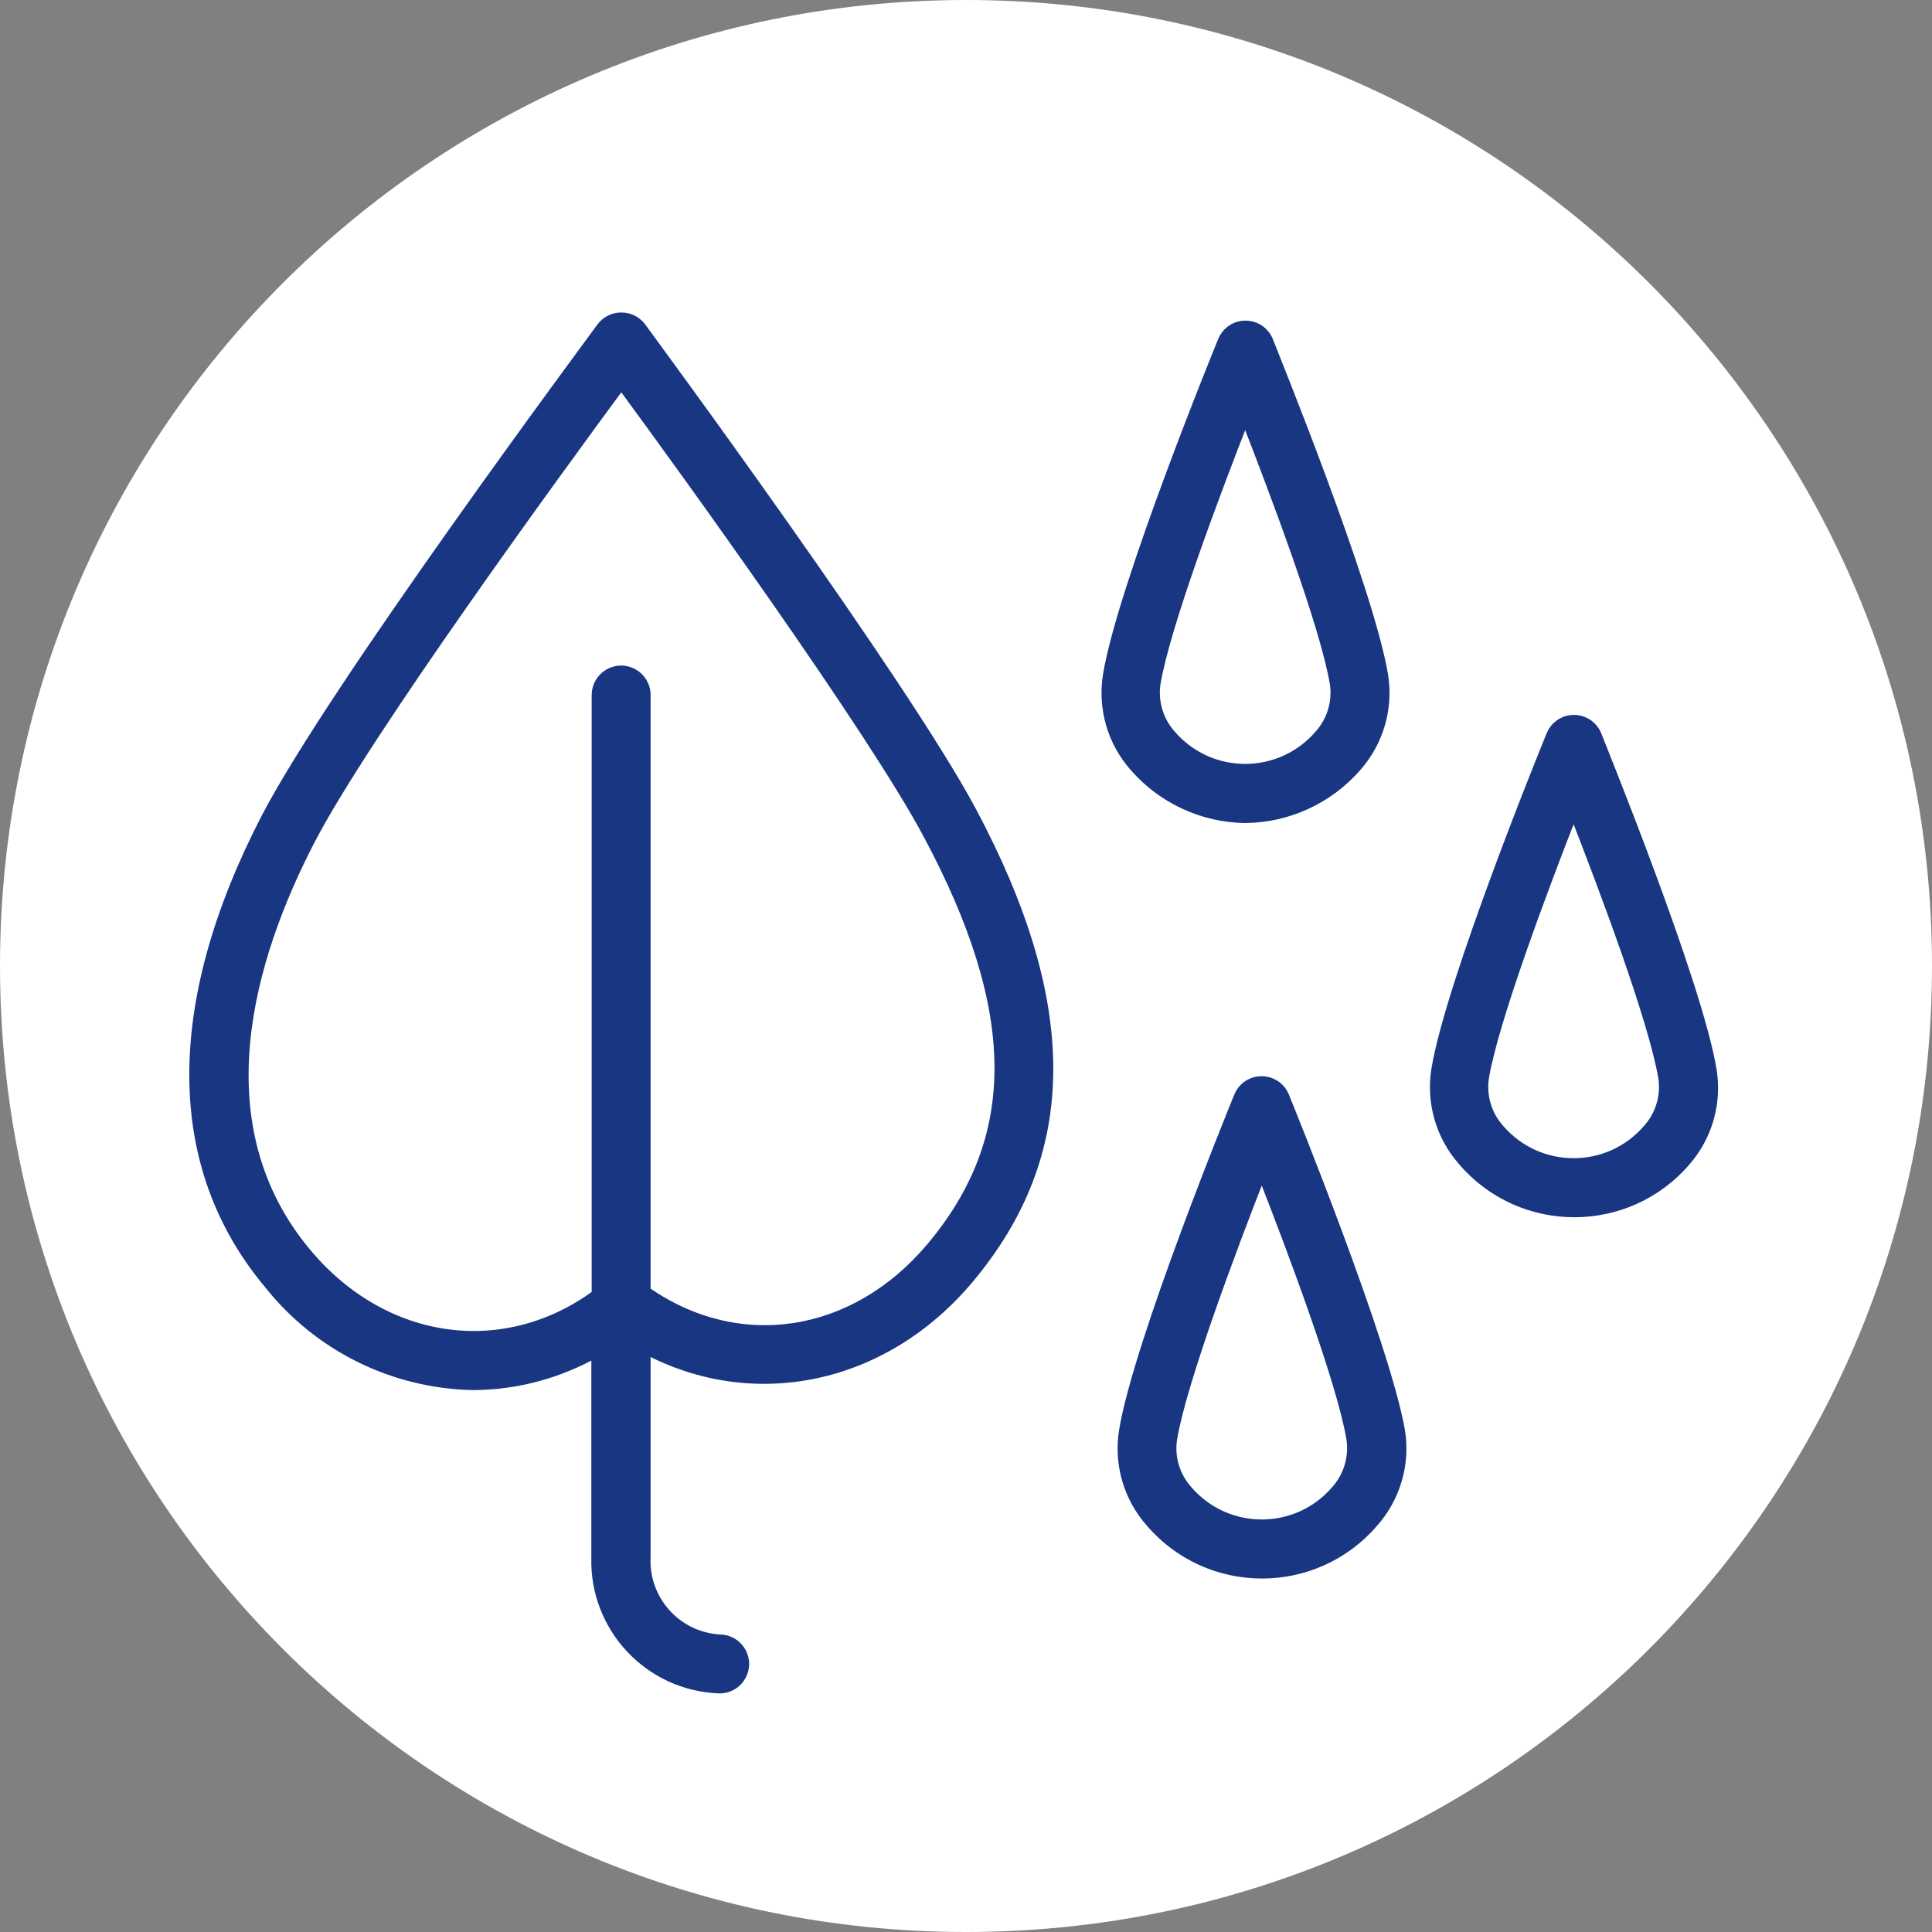
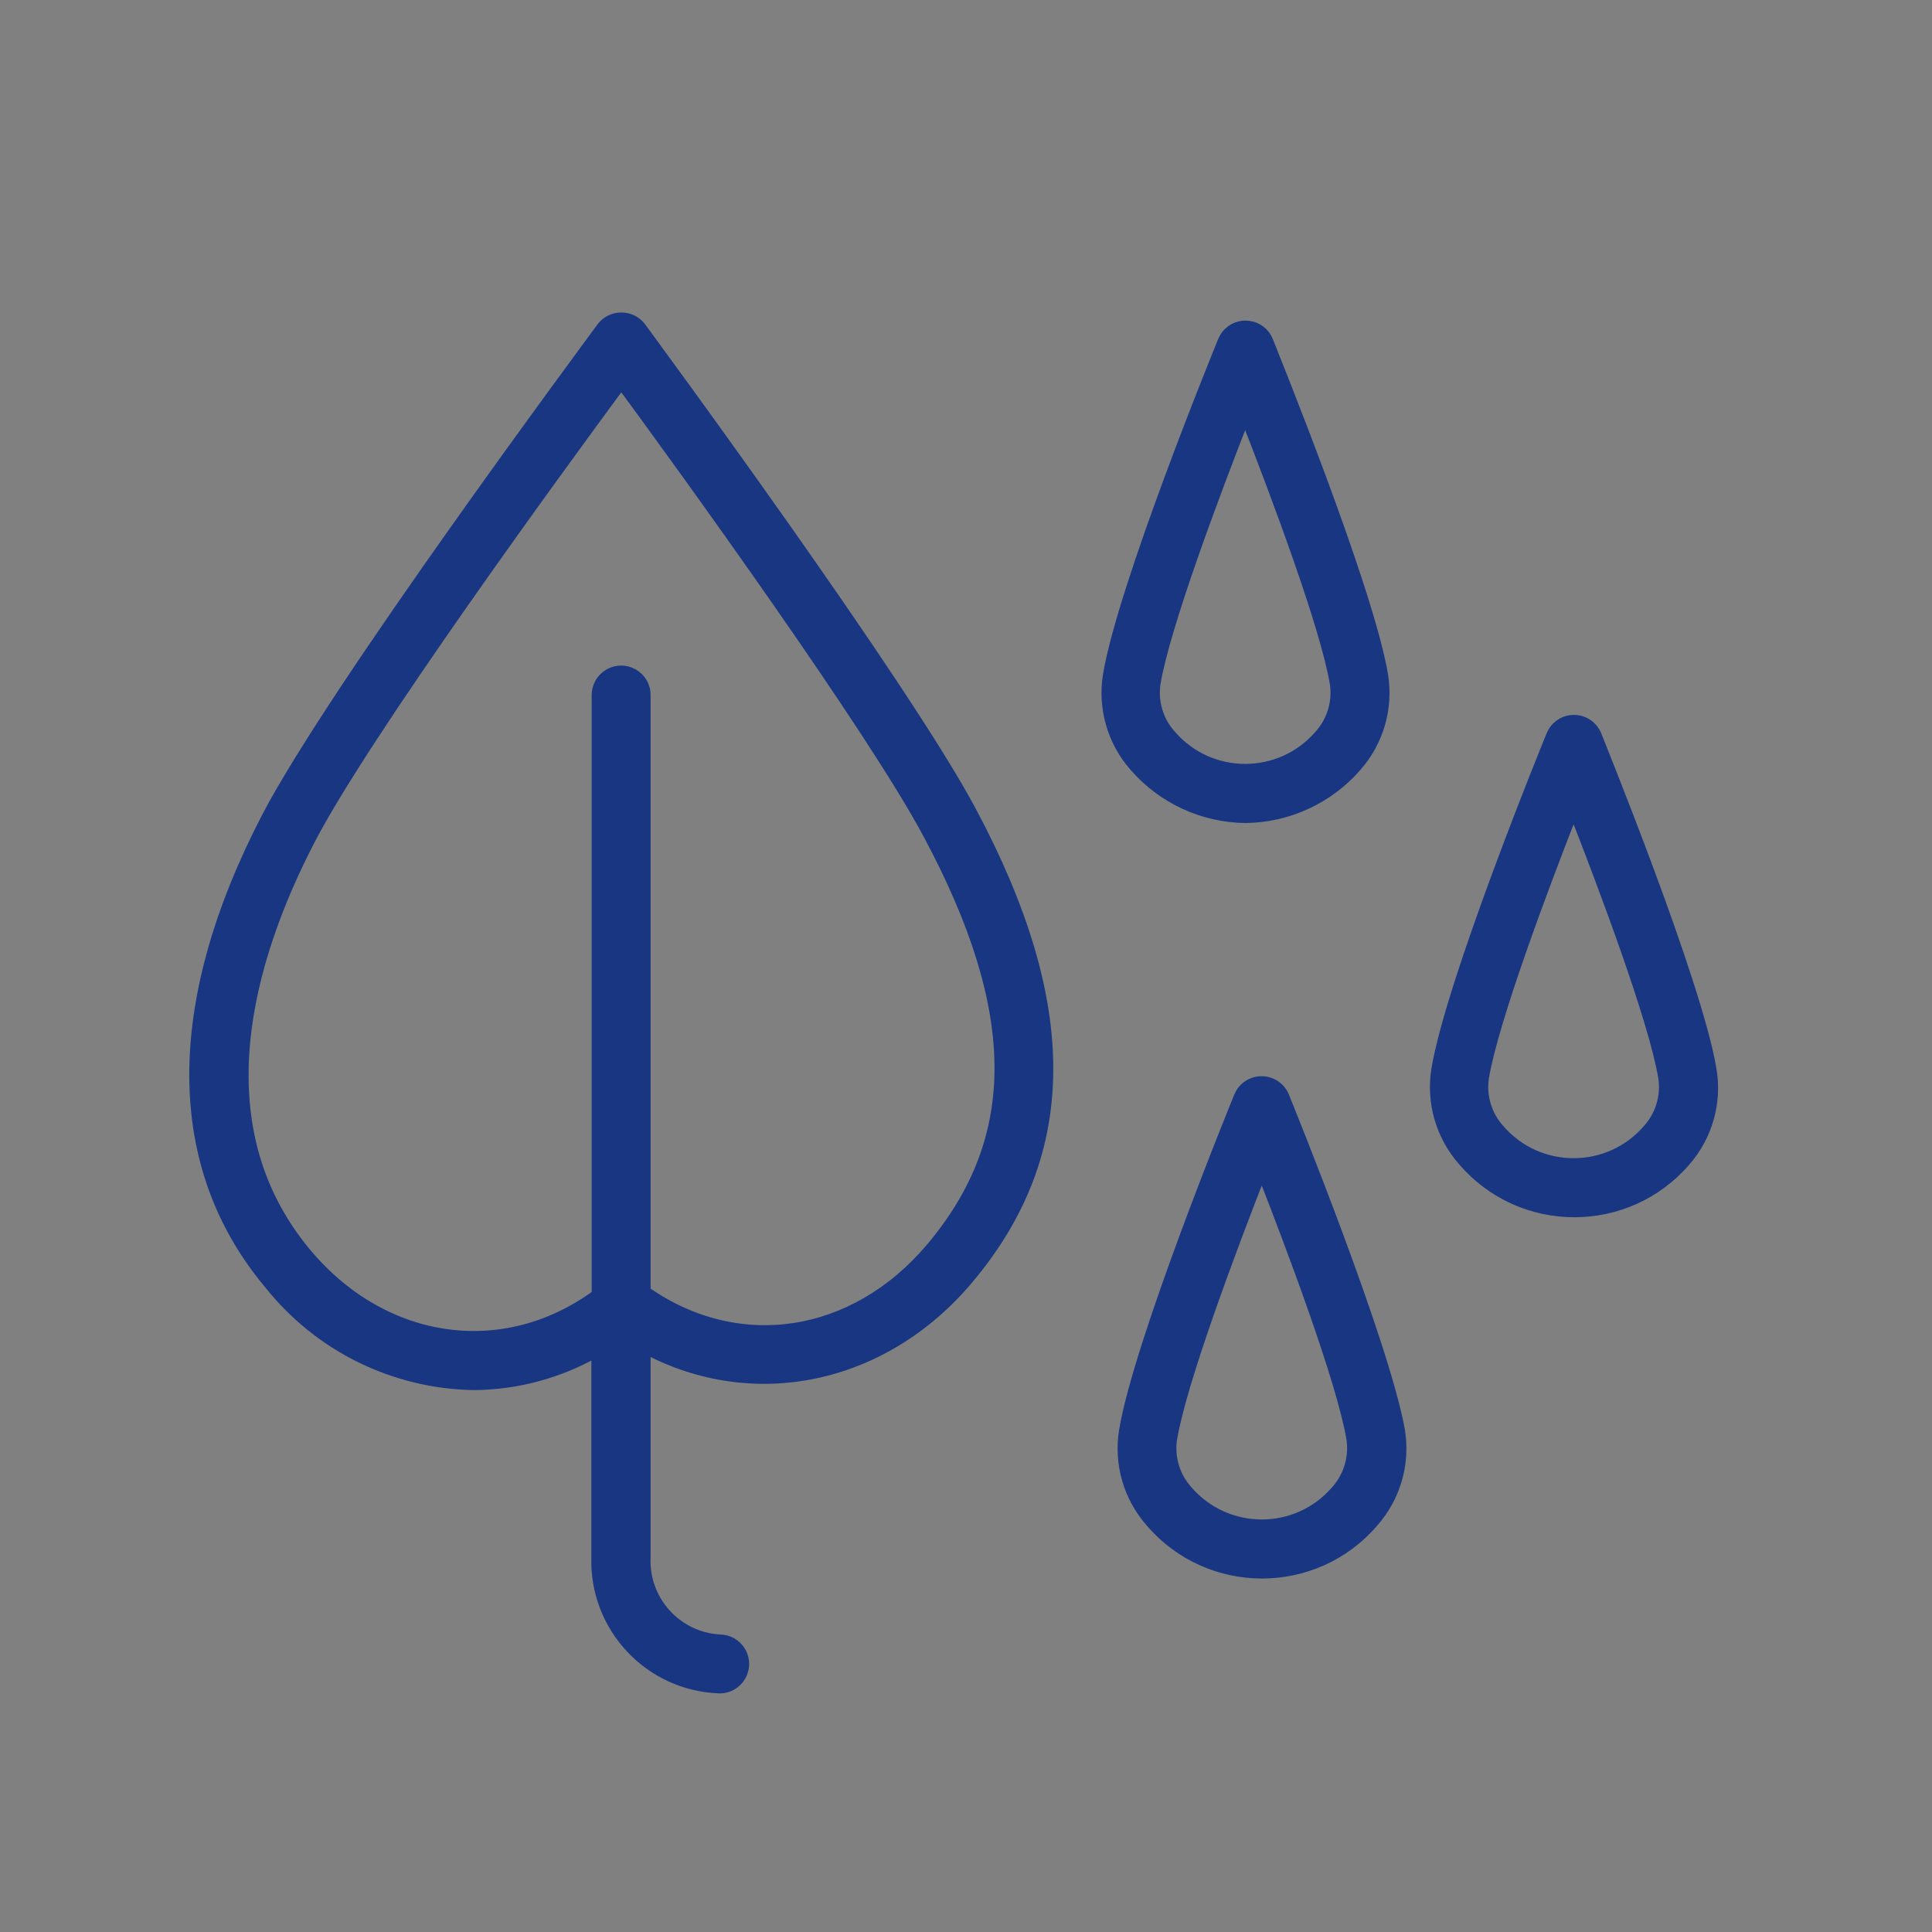
<svg xmlns="http://www.w3.org/2000/svg" viewBox="0 0 100.00 100.00">
  <rect x="0" y="0" width="100.00" height="100.00" fill="#808080" stroke="none" />
-   <path color="rgb(51, 51, 51)" fill-rule="evenodd" fill="#ffffff" x="0" y="0" width="100" height="100" rx="50" ry="50" id="tSvg82f323f013" title="Rectangle 1" fill-opacity="1" stroke="none" stroke-opacity="1" d="M0 50C0 22.386 22.386 0 50 0H50C77.614 0 100 22.386 100 50H100C100 77.614 77.614 100 50 100H50C22.386 100 0 77.614 0 50Z" />
  <path fill="#193682" stroke="#193682" fill-opacity="1" stroke-width="0.5" stroke-opacity="1" color="rgb(51, 51, 51)" fill-rule="evenodd" id="tSvgd2f4146f72" title="Path 1" d="M88.599 55.364C87.842 50.825 82.844 38.568 82.648 38.049C82.28 37.139 81.064 36.97 80.461 37.745C80.389 37.837 80.33 37.94 80.285 38.049C80.073 38.568 75.084 50.799 74.335 55.364C74.063 57.068 74.569 58.805 75.713 60.098C78.749 63.64 84.228 63.64 87.264 60.098C88.393 58.798 88.882 57.062 88.599 55.364ZM85.275 58.449C83.258 60.781 79.642 60.781 77.625 58.449C76.969 57.725 76.673 56.746 76.817 55.78C77.311 52.822 79.894 45.946 81.45 41.976C83.005 45.946 85.59 52.822 86.082 55.78C86.227 56.746 85.931 57.725 85.275 58.449ZM66.481 56.749C66.113 55.84 64.897 55.67 64.294 56.445C64.222 56.538 64.163 56.64 64.118 56.749C63.906 57.267 58.916 69.499 58.169 74.064C57.896 75.768 58.401 77.505 59.545 78.798C62.582 82.34 68.061 82.34 71.097 78.798C72.241 77.505 72.746 75.768 72.474 74.064C71.683 69.55 66.694 57.267 66.481 56.749ZM69.133 77.149C67.117 79.481 63.501 79.481 61.483 77.149C60.828 76.425 60.531 75.446 60.676 74.48C61.169 71.522 63.753 64.645 65.308 60.676C66.864 64.645 69.448 71.522 69.941 74.48C70.084 75.447 69.784 76.427 69.133 77.149ZM64.45 42.35C66.666 42.33 68.767 41.361 70.222 39.69C71.365 38.397 71.871 36.66 71.599 34.955C70.842 30.416 65.844 18.159 65.648 17.64C65.28 16.731 64.064 16.562 63.461 17.336C63.389 17.429 63.33 17.531 63.285 17.64C63.073 18.159 58.084 30.39 57.336 34.955C57.063 36.66 57.569 38.397 58.712 39.69C60.159 41.352 62.246 42.32 64.45 42.35ZM59.818 35.38C60.31 32.422 62.895 25.546 64.45 21.576C66.005 25.546 68.59 32.422 69.082 35.38C69.225 36.343 68.928 37.319 68.275 38.041C66.258 40.372 62.642 40.372 60.625 38.041C59.974 37.321 59.678 36.349 59.818 35.38ZM50.289 41.984C46.745 35.337 33.748 17.7 33.196 16.944C32.951 16.612 32.562 16.419 32.15 16.425C31.749 16.425 31.371 16.614 31.13 16.935C30.578 17.7 17.309 35.55 13.79 42.291C8.749 52.014 8.8 60.387 13.943 66.499C16.511 69.719 20.382 71.626 24.5 71.701C26.73 71.689 28.92 71.103 30.858 70.001C30.858 73.534 30.858 77.067 30.858 80.6C30.748 84.242 33.608 87.284 37.25 87.4C38.231 87.4 38.845 86.338 38.354 85.487C38.126 85.093 37.706 84.85 37.25 84.85C35.025 84.722 33.319 82.826 33.425 80.6C33.425 77.01 33.425 73.42 33.425 69.831C39.001 72.797 45.733 71.445 50.136 66.21C55.593 59.724 55.644 52.023 50.289 41.984ZM48.19 64.561C44.203 69.295 38.202 70.179 33.425 66.83C33.425 56.545 33.425 46.26 33.425 35.975C33.425 34.993 32.362 34.38 31.512 34.871C31.118 35.099 30.875 35.52 30.875 35.975C30.875 46.317 30.875 56.658 30.875 67C26.115 70.493 19.919 69.66 15.898 64.892C10.305 58.245 12.898 49.592 16.051 43.498C18.916 37.972 28.912 24.288 32.158 19.884C35.363 24.236 45.147 37.76 48.036 43.2C52.907 52.312 52.95 58.9 48.19 64.561Z" />
</svg>